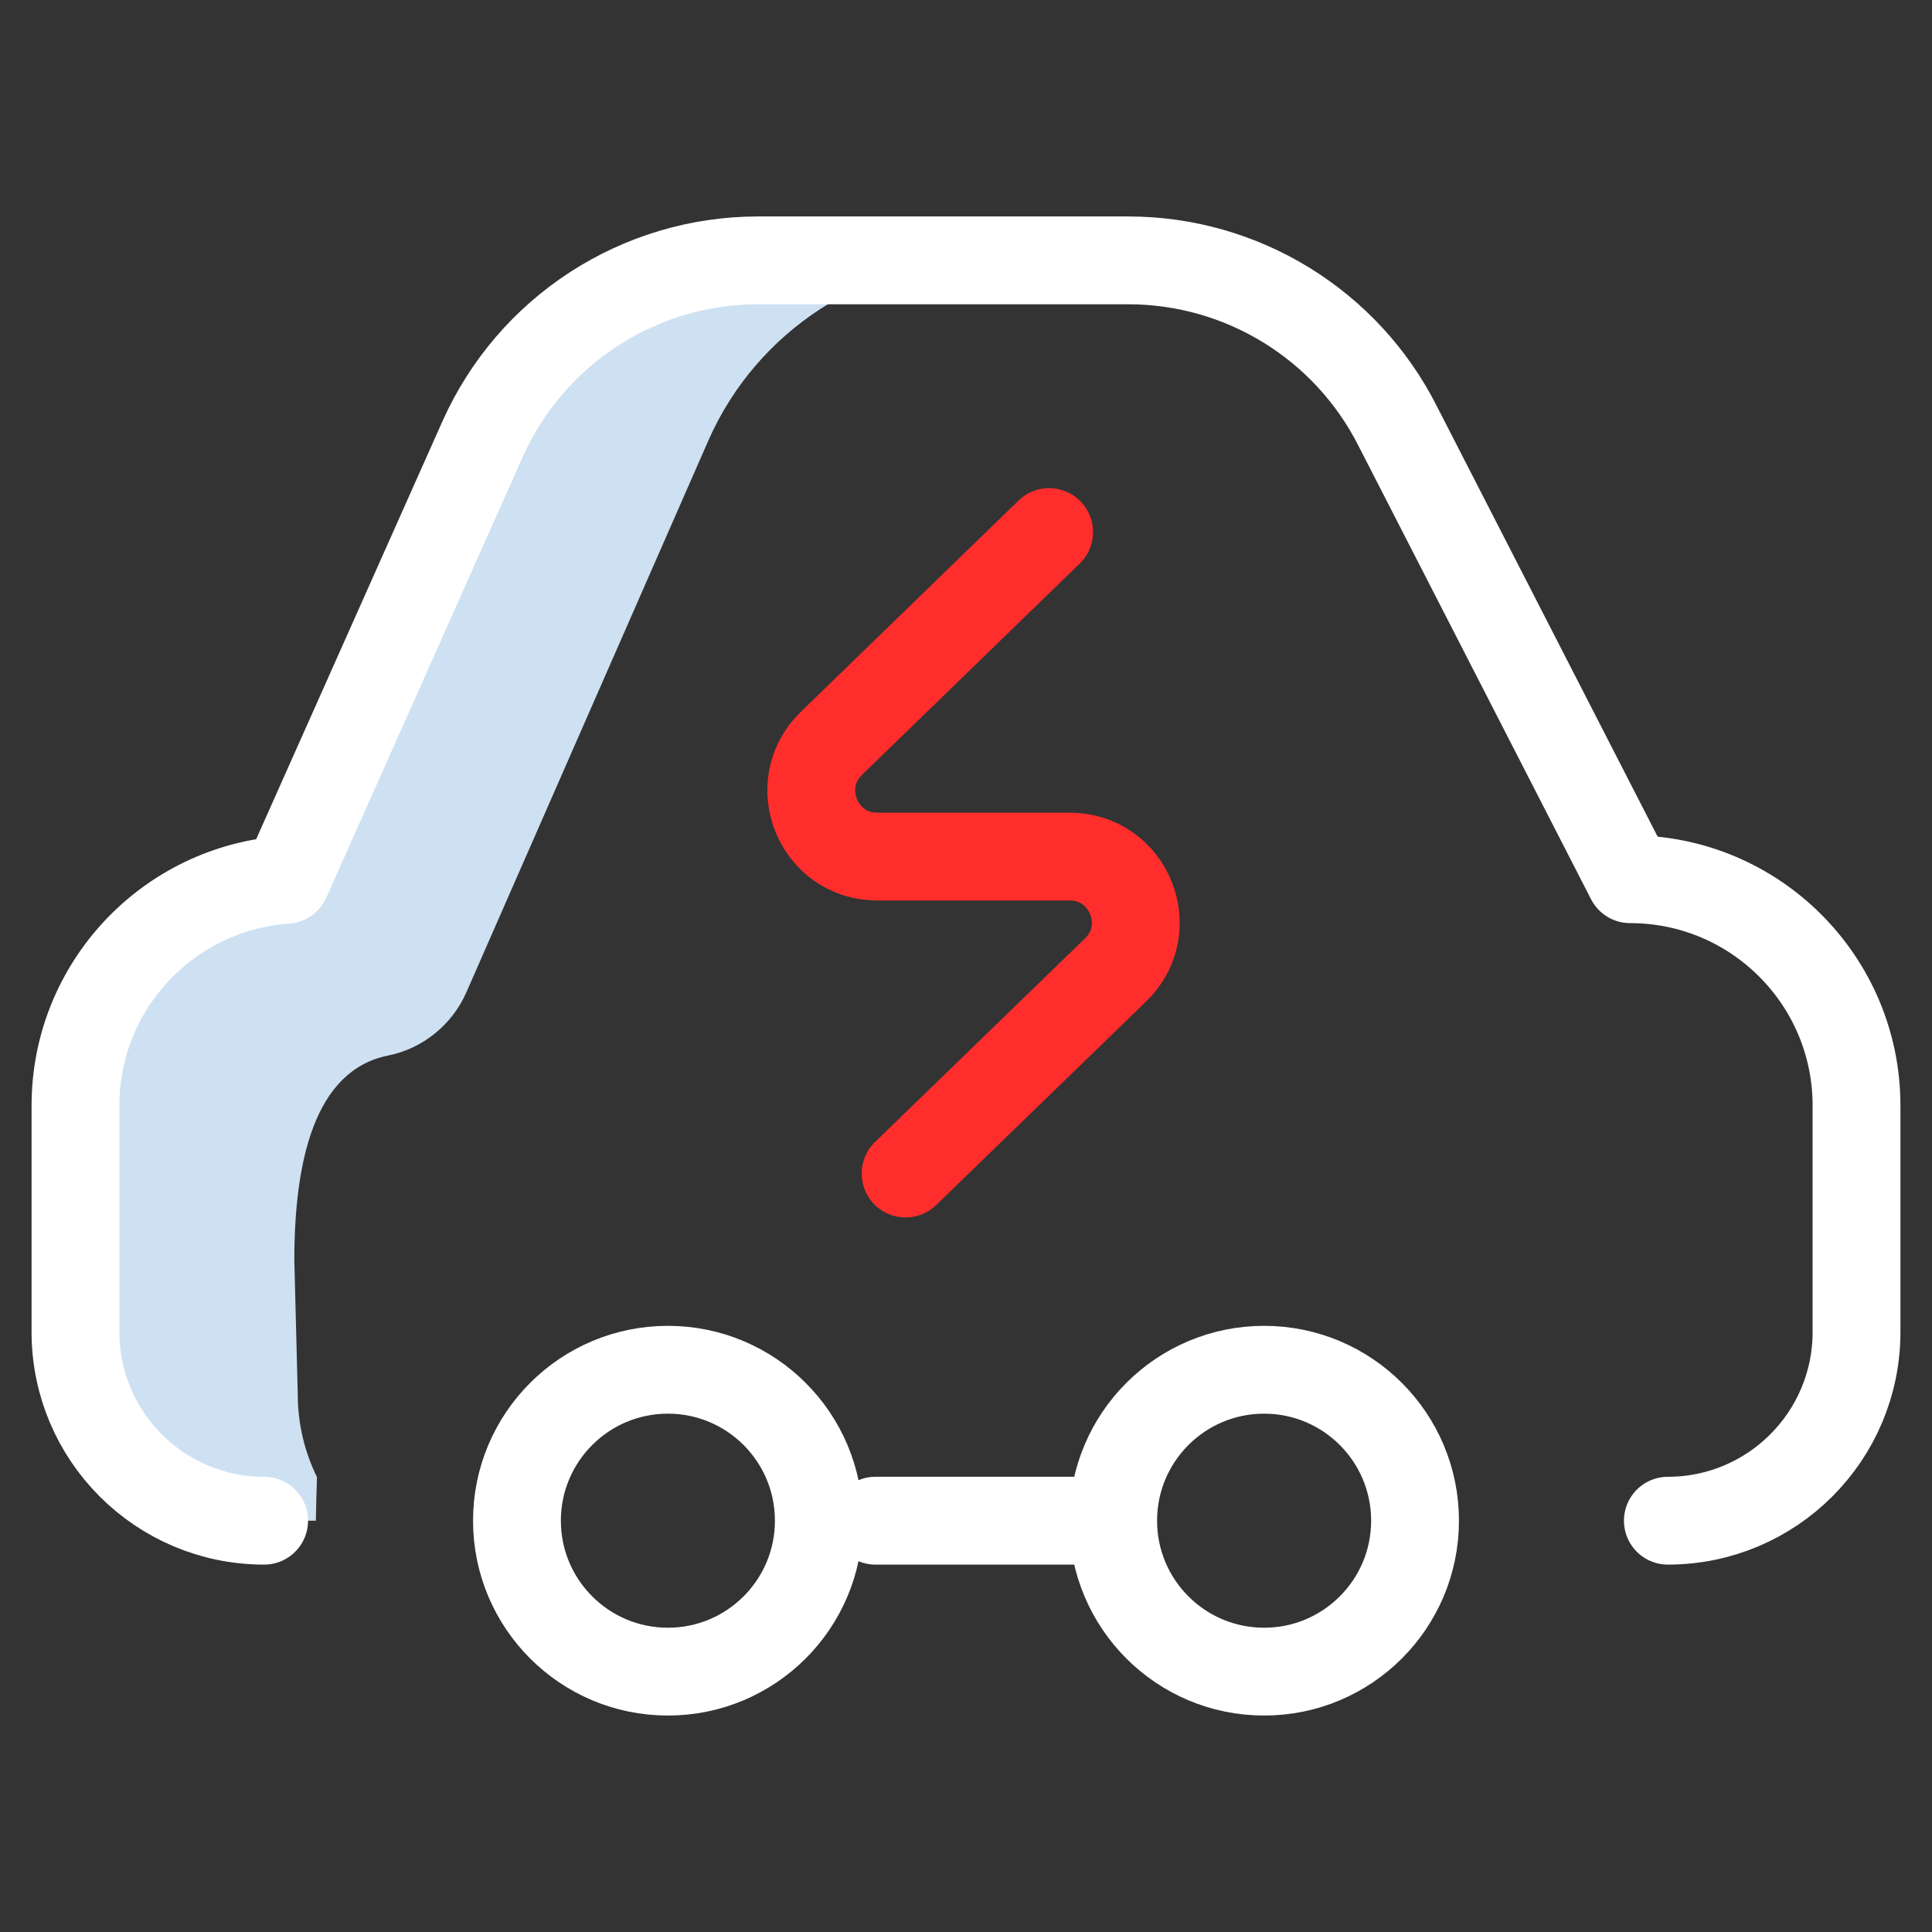
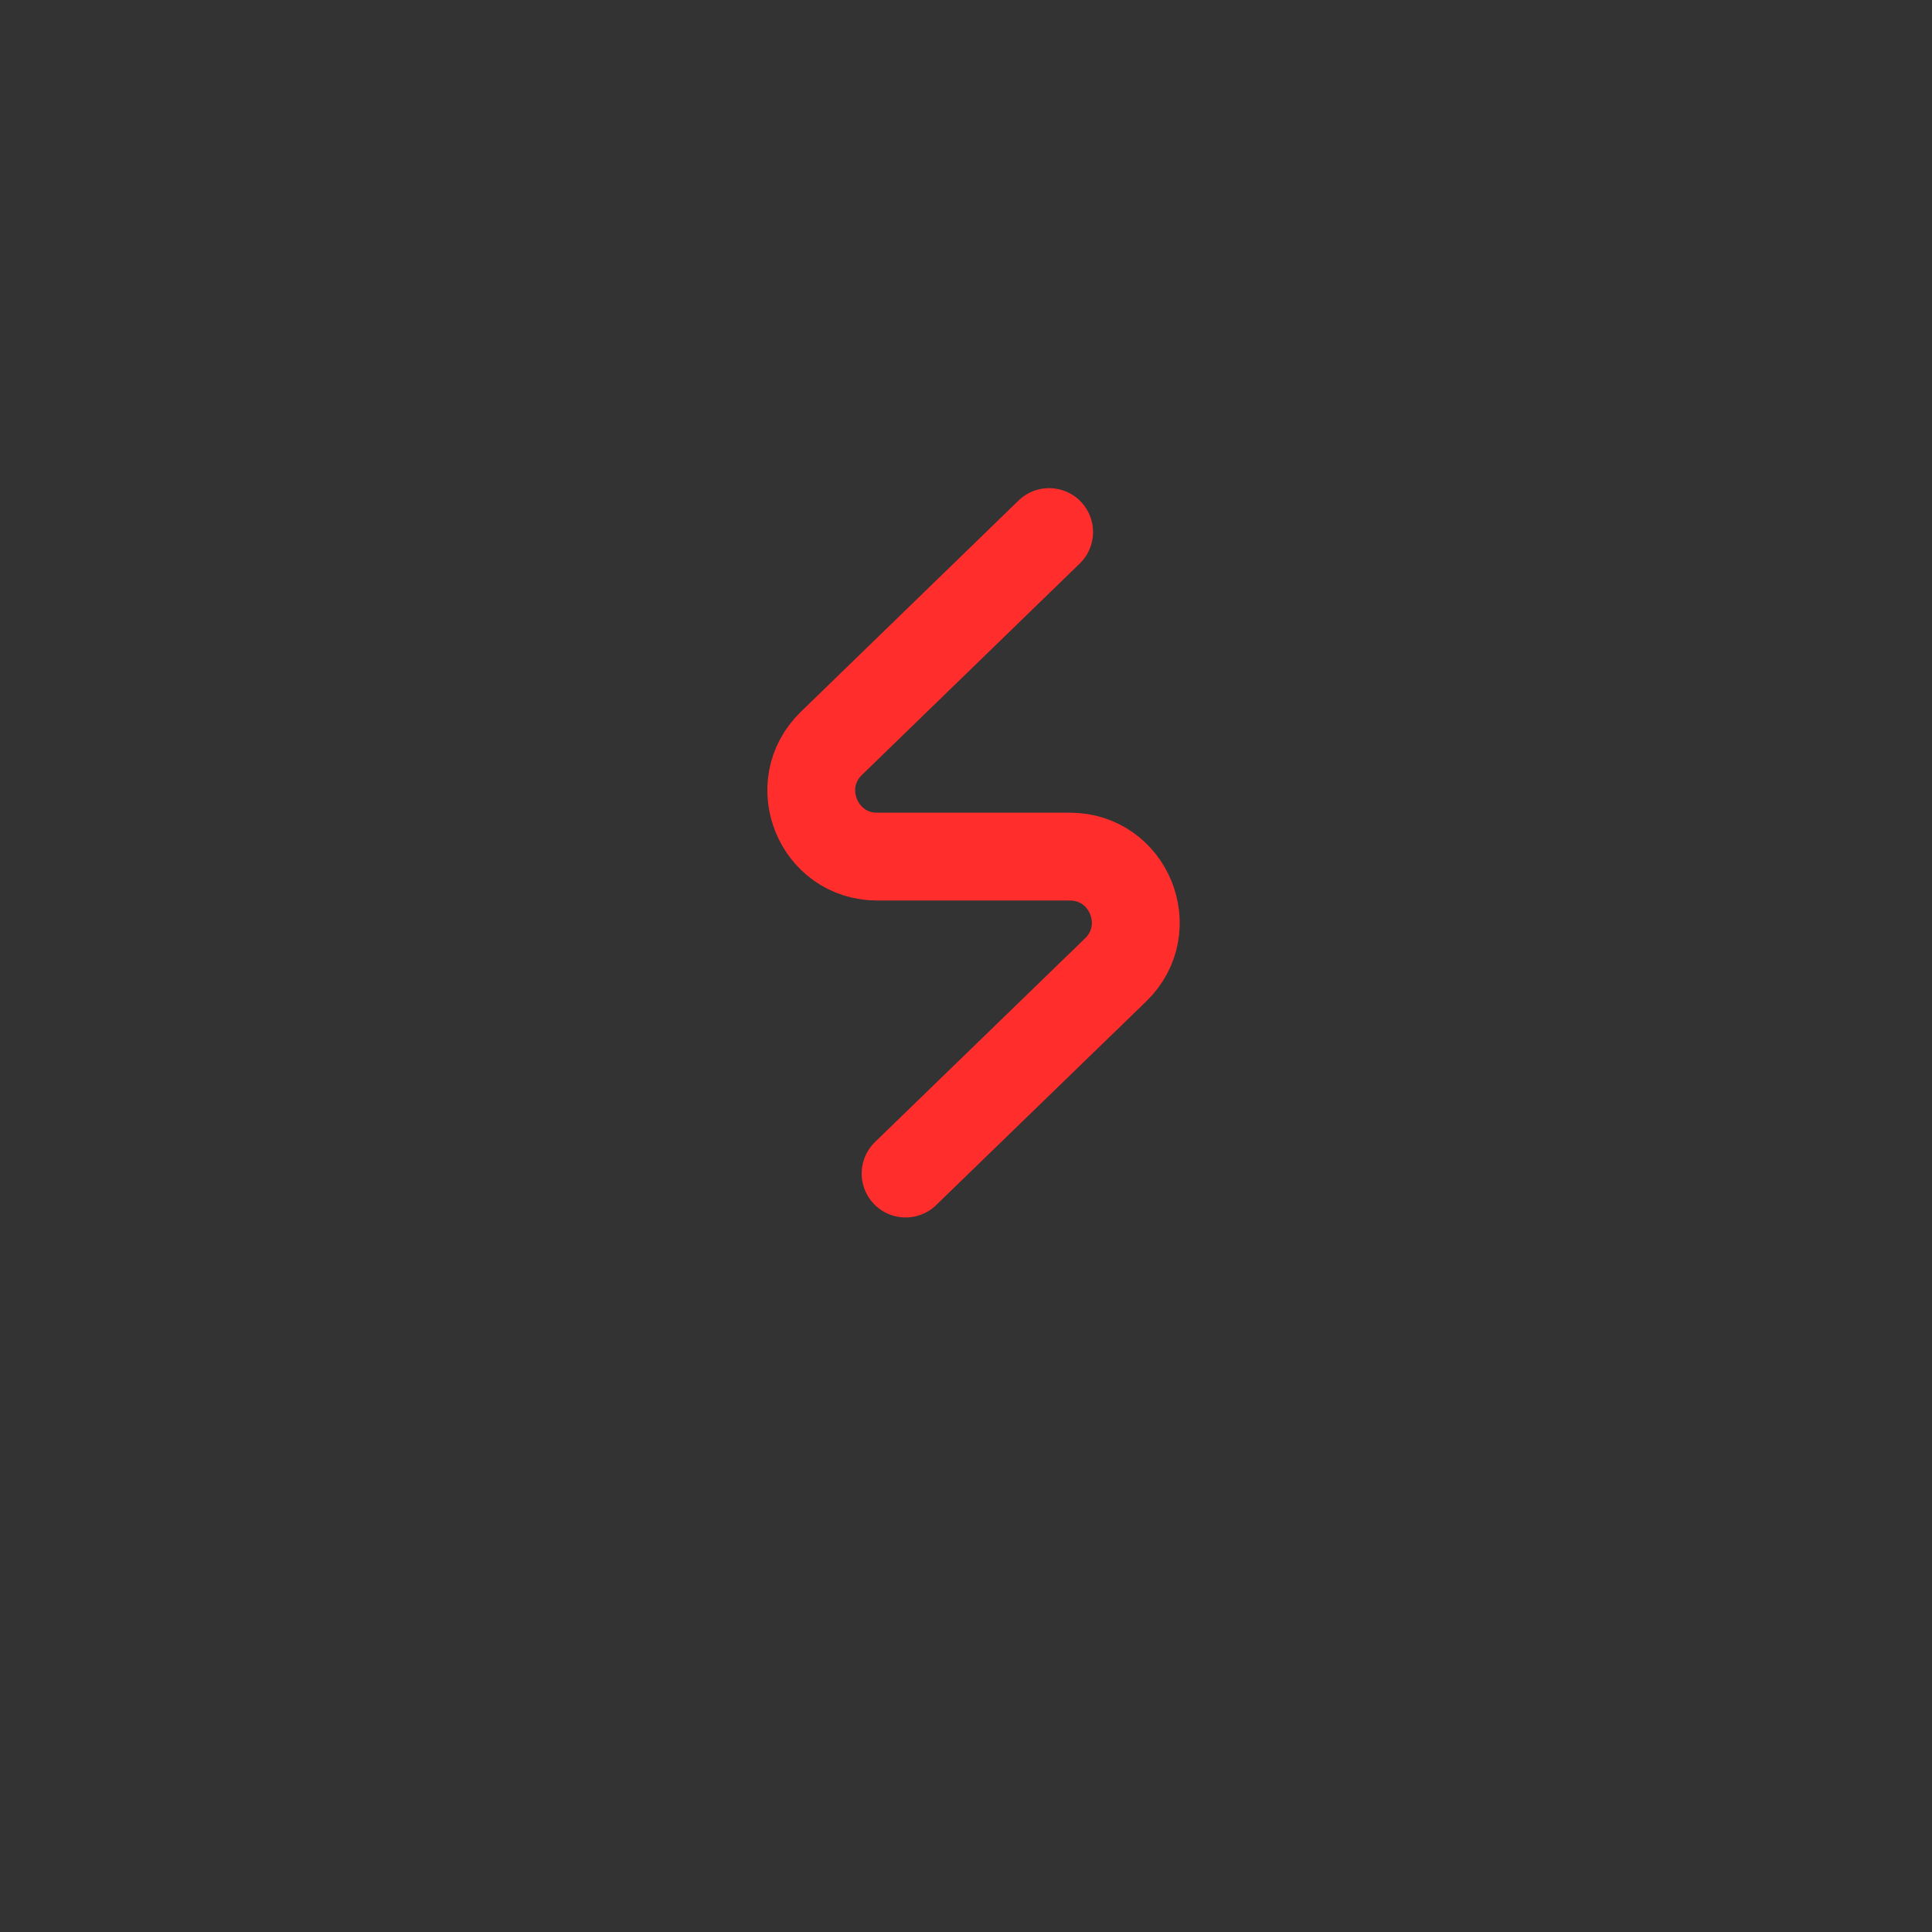
<svg xmlns="http://www.w3.org/2000/svg" width="120" height="120" viewBox="0 0 120 120" fill="none">
  <rect x="0" y="0" width="120" height="120" fill="#333333" stroke="none" />
-   <path d="M47.093 16.172C39.69 16.172 32.981 20.527 29.967 27.289L17.773 54.647C10.463 55.149 4.688 61.234 4.688 68.672V82.734C4.688 89.206 9.934 94.453 16.406 94.453H19.618C19.636 93.551 19.659 92.65 19.688 91.748C18.925 90.193 18.494 88.445 18.494 86.596L18.281 78.281C18.281 72.132 19.532 66.484 24.096 65.565C26.266 65.128 28.083 63.65 28.972 61.623L44.03 27.289C47.043 20.527 53.753 16.172 61.156 16.172H47.093Z" fill="#CEE1F2" />
-   <path d="M103.594 94.453C110.066 94.453 115.312 89.206 115.312 82.734V68.672C115.312 60.905 109.017 54.609 101.25 54.609L86.808 26.455C83.615 20.148 77.147 16.172 70.078 16.172H47.093C39.69 16.172 32.981 20.527 29.967 27.289L17.773 54.647C10.463 55.149 4.688 61.234 4.688 68.672V82.734C4.688 89.206 9.934 94.453 16.406 94.453" stroke="white" stroke-width="5.455" stroke-miterlimit="10" stroke-linecap="round" stroke-linejoin="round" />
-   <path d="M41.484 103.828C46.662 103.828 50.859 99.631 50.859 94.453C50.859 89.275 46.662 85.078 41.484 85.078C36.307 85.078 32.109 89.275 32.109 94.453C32.109 99.631 36.307 103.828 41.484 103.828Z" stroke="white" stroke-width="5.455" stroke-miterlimit="10" stroke-linecap="round" stroke-linejoin="round" />
-   <path d="M68.907 94.453H54.375" stroke="white" stroke-width="5.455" stroke-miterlimit="10" stroke-linecap="round" stroke-linejoin="round" />
-   <path d="M78.516 103.828C83.693 103.828 87.891 99.631 87.891 94.453C87.891 89.275 83.693 85.078 78.516 85.078C73.338 85.078 69.141 89.275 69.141 94.453C69.141 99.631 73.338 103.828 78.516 103.828Z" stroke="white" stroke-width="5.455" stroke-miterlimit="10" stroke-linecap="round" stroke-linejoin="round" />
  <path d="M56.248 72.891L69.306 60.229C71.93 57.664 70.116 53.205 66.447 53.205H54.488C50.813 53.205 49.002 48.731 51.64 46.171L65.163 33.047" stroke="#FF2E2D" stroke-width="5.455" stroke-miterlimit="10" stroke-linecap="round" stroke-linejoin="round" />
</svg>